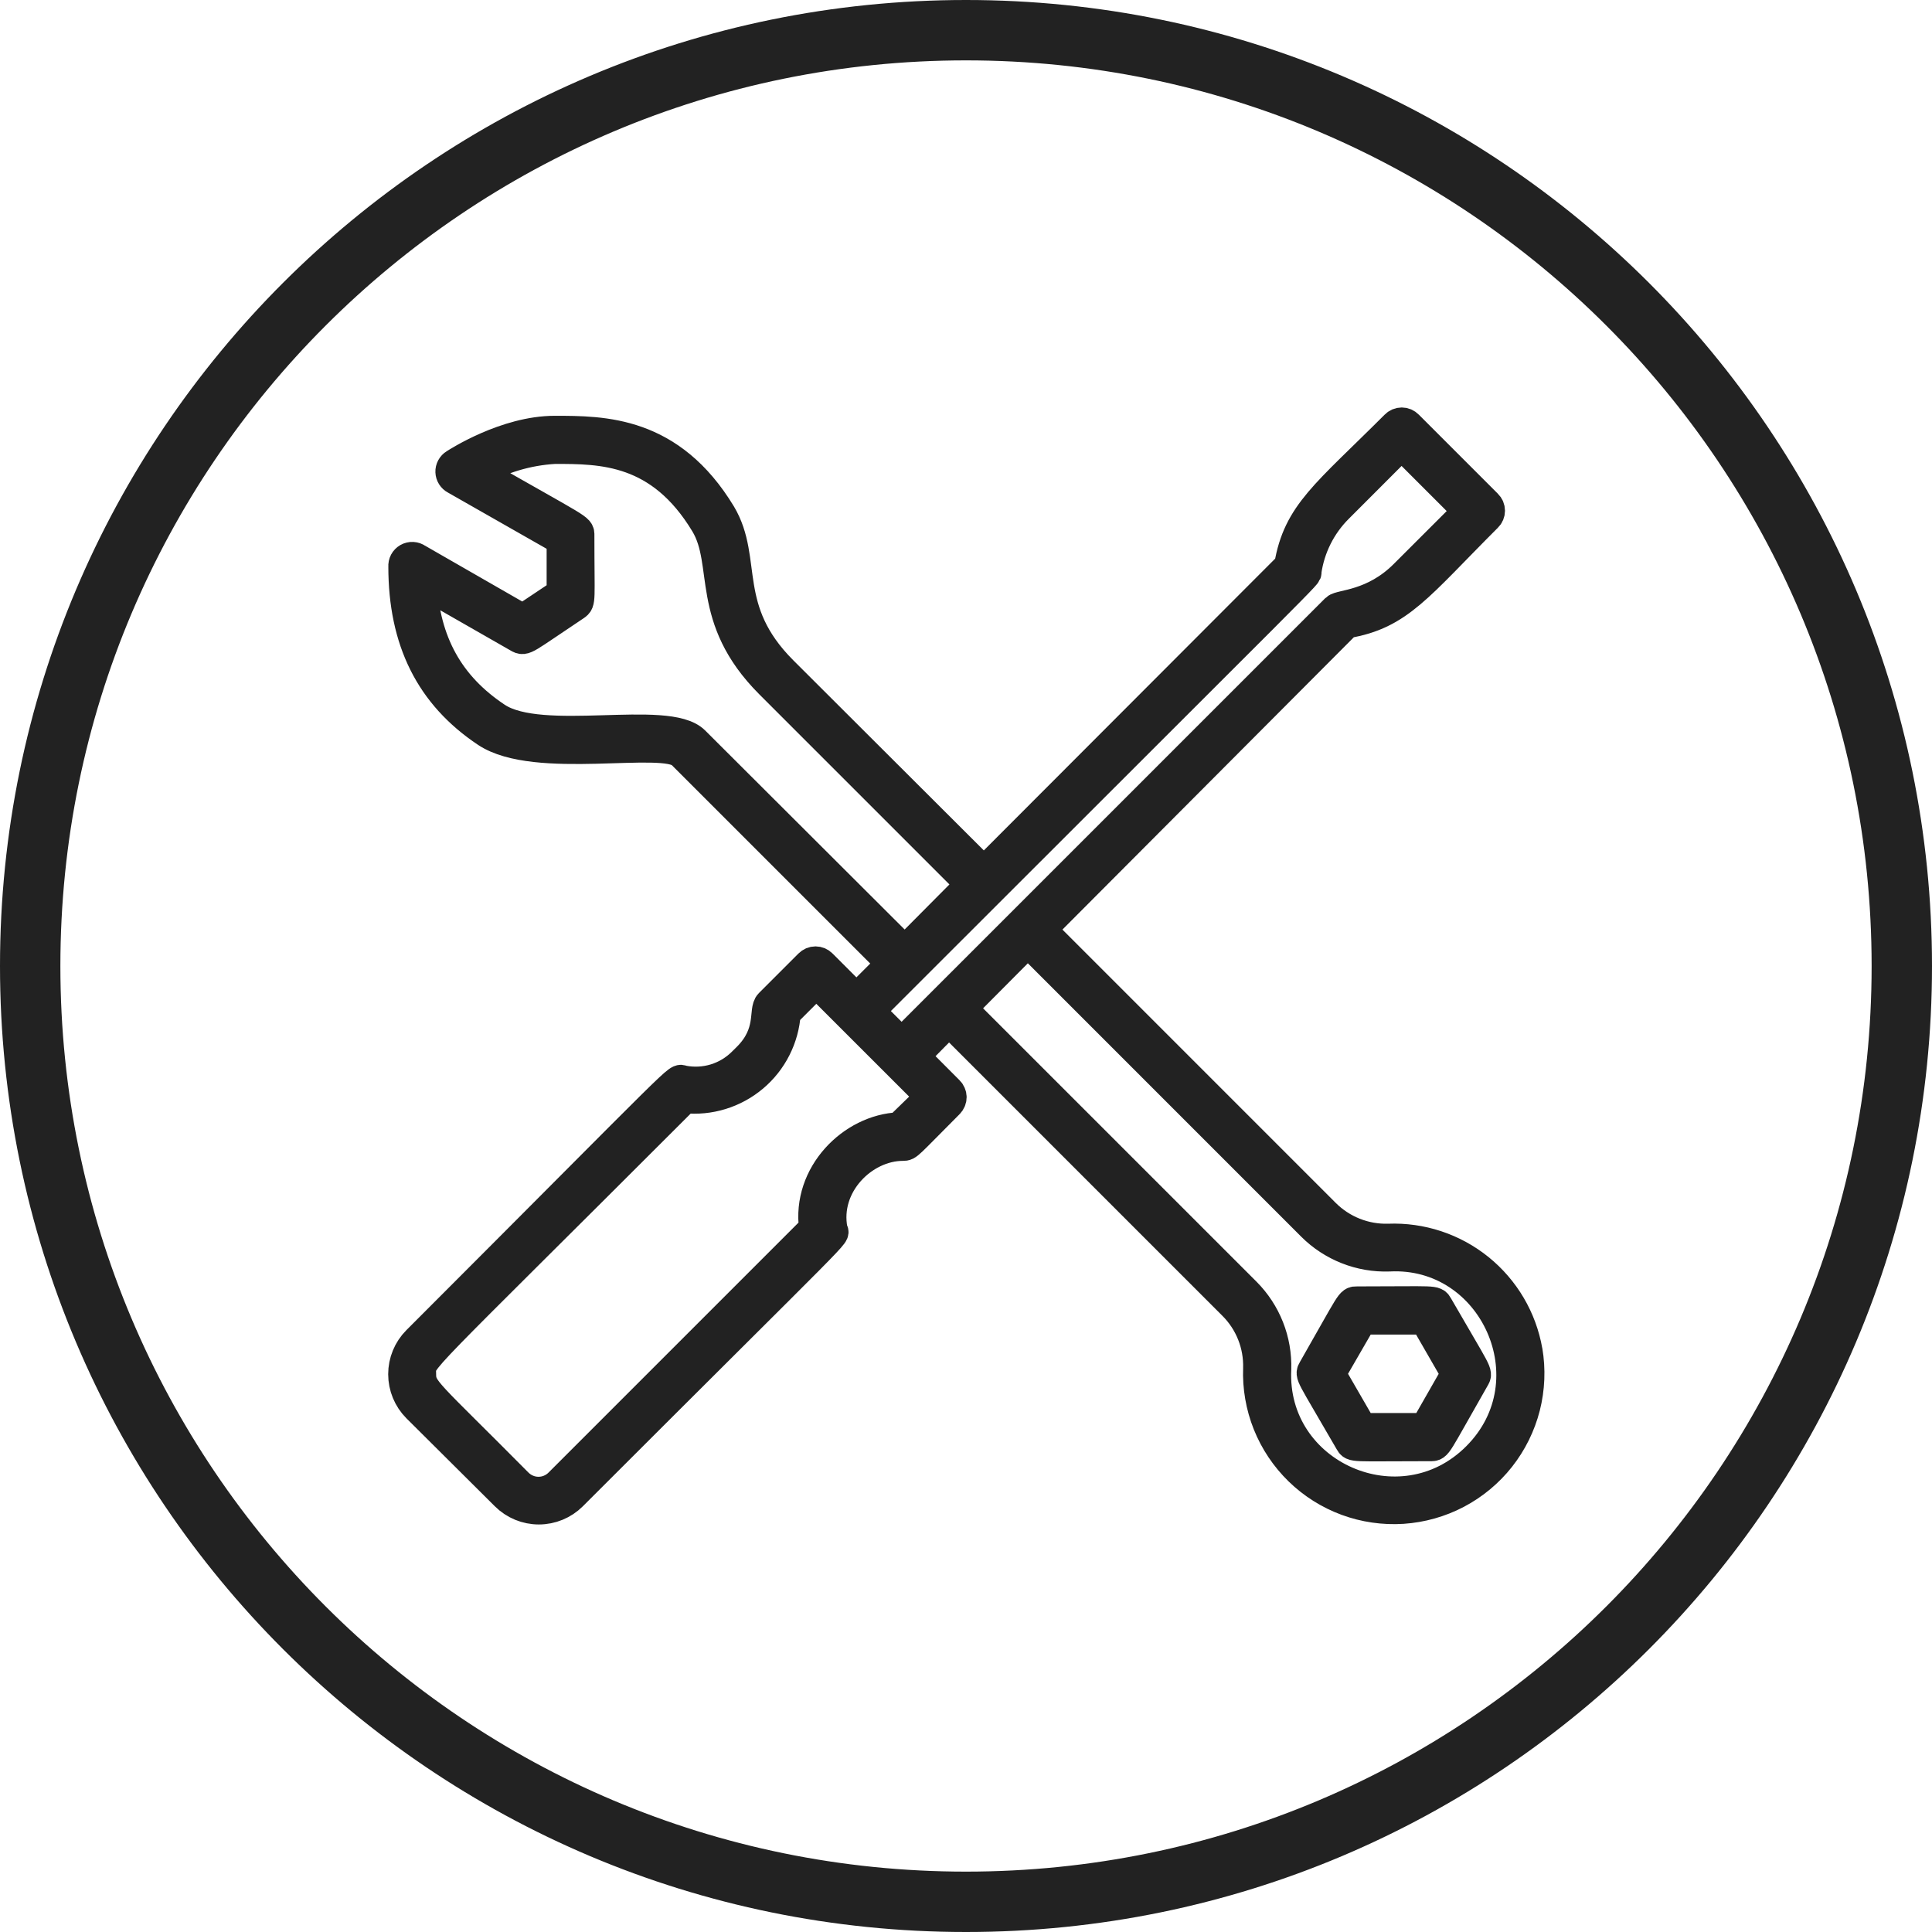
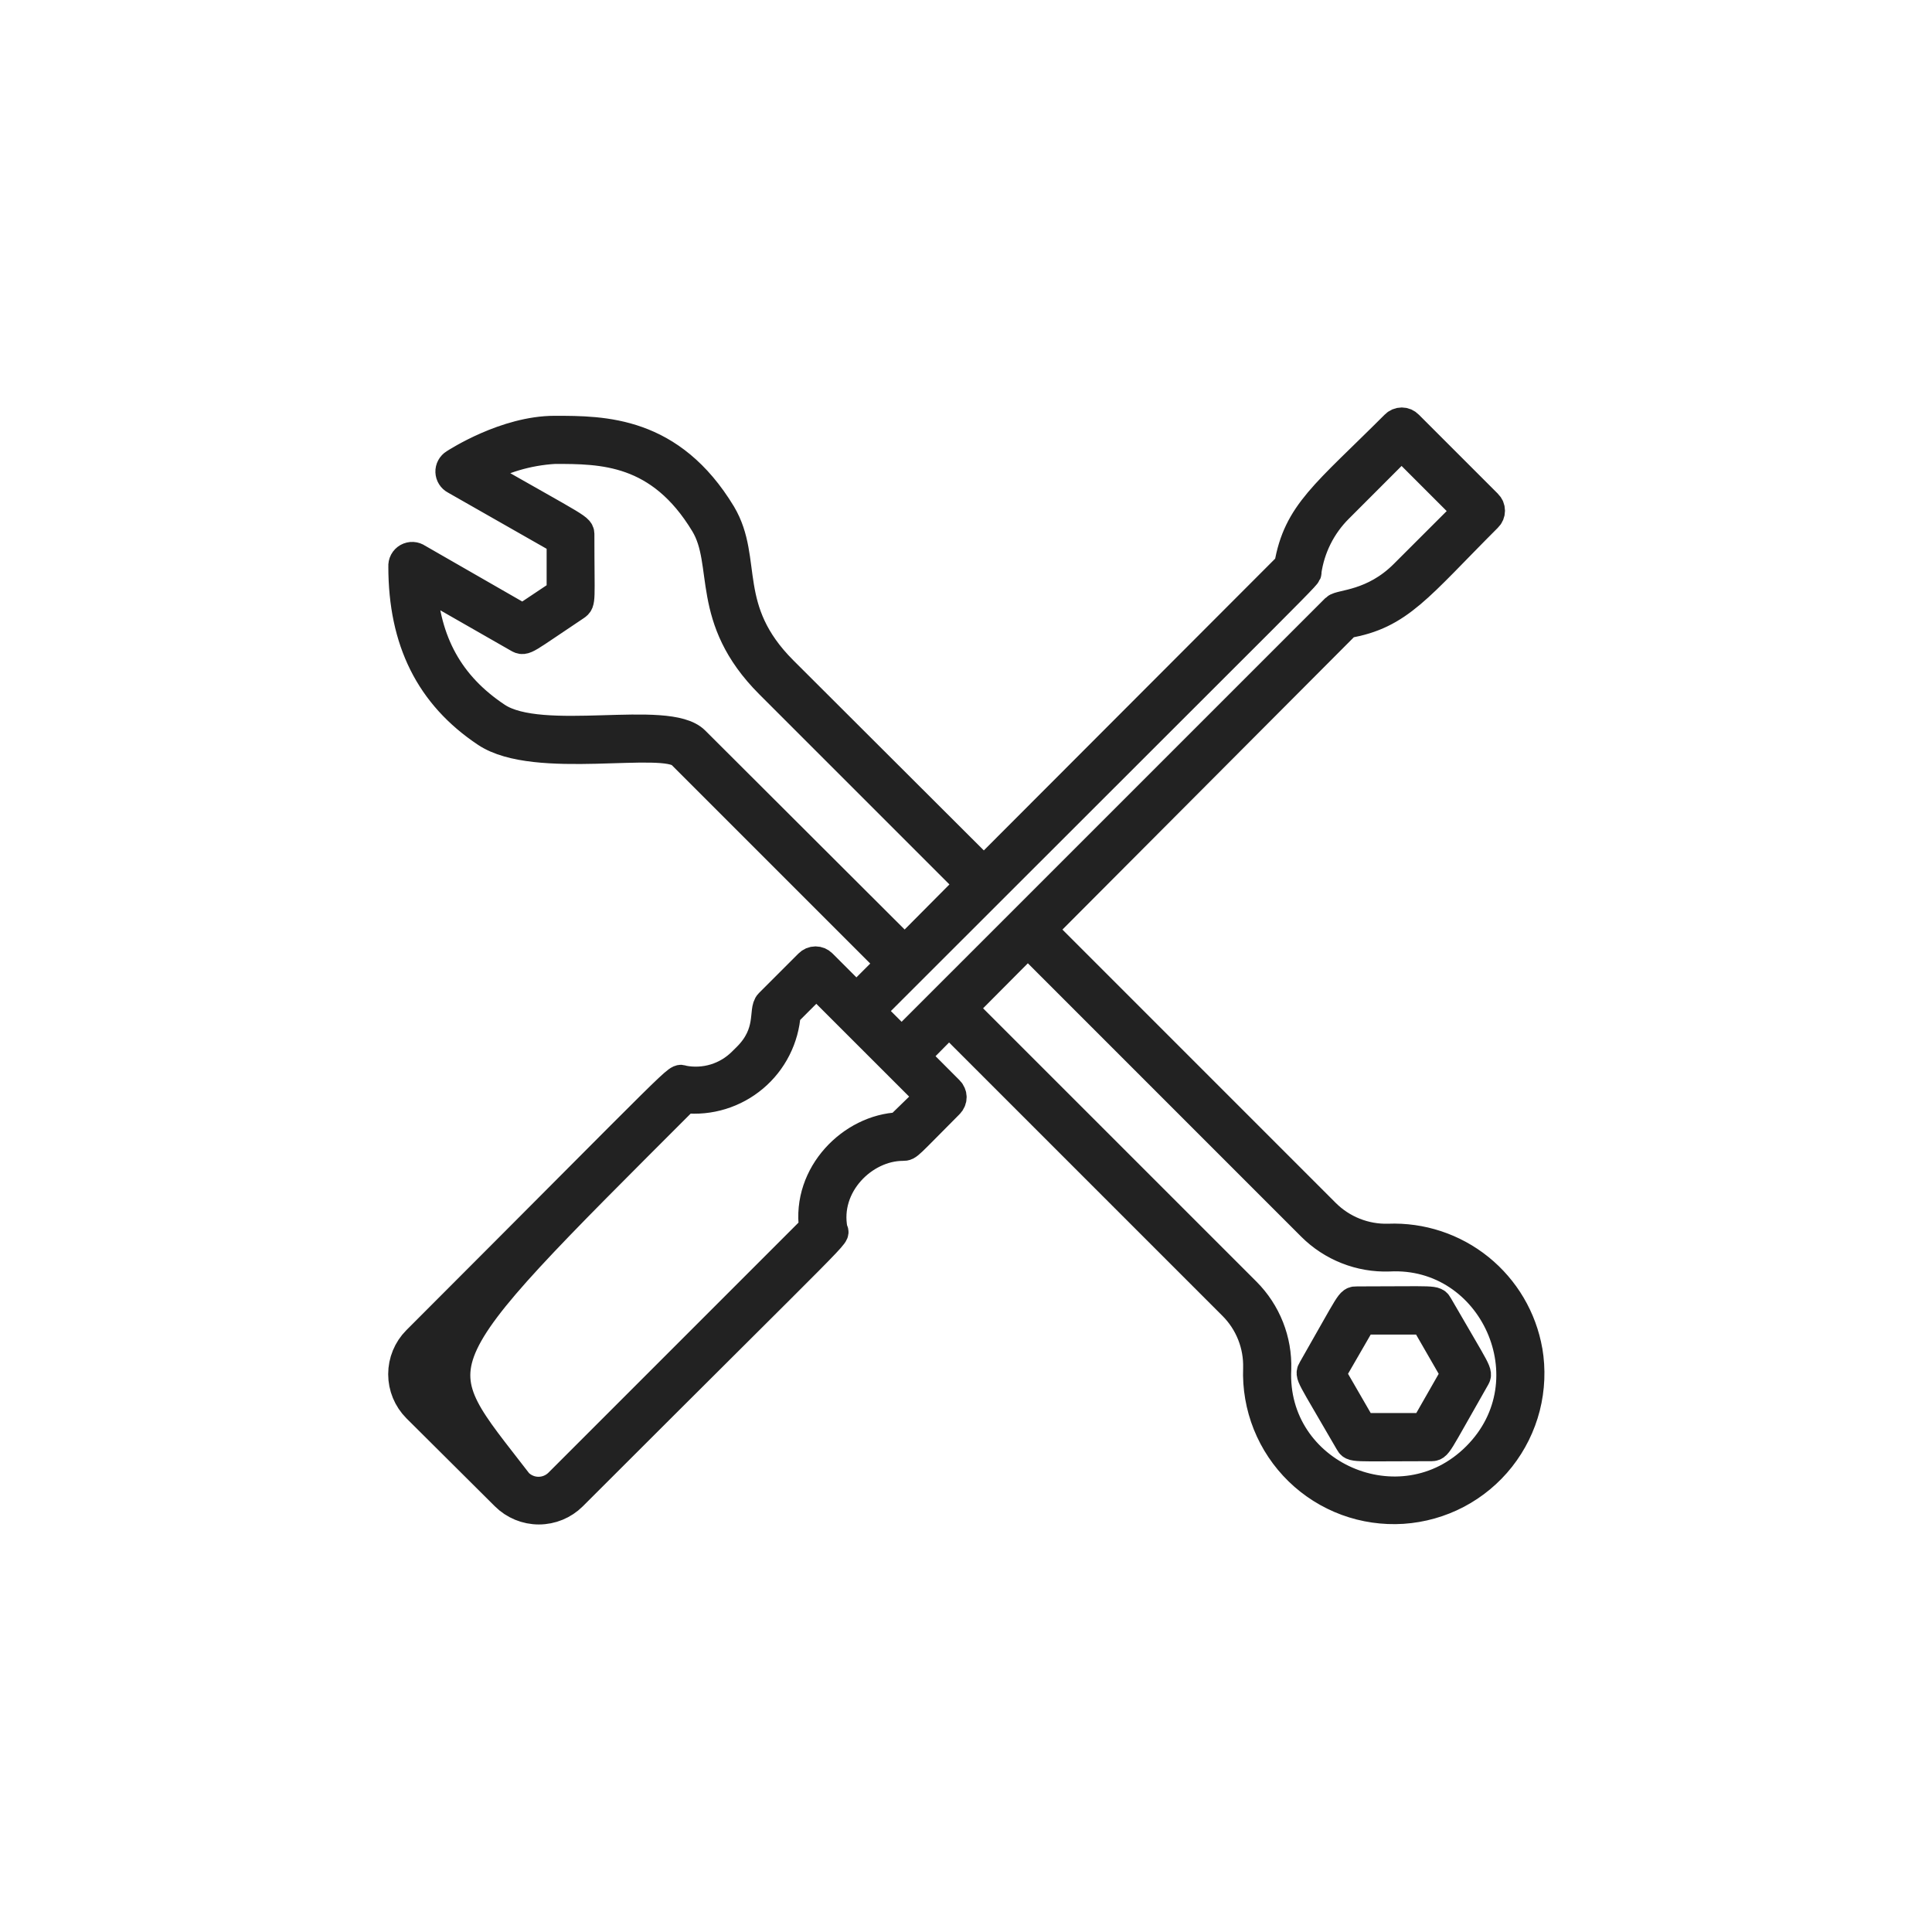
<svg xmlns="http://www.w3.org/2000/svg" width="48" height="48" viewBox="0 0 64 64" fill="none">
-   <path fill-rule="evenodd" clip-rule="evenodd" d="M32 62C48.569 62 62 48.569 62 32C62 15.431 48.569 2 32 2C15.431 2 2 15.431 2 32C2 48.569 15.431 62 32 62ZM32 64C49.673 64 64 49.673 64 32C64 14.327 49.673 0 32 0C14.327 0 0 14.327 0 32C0 49.673 14.327 64 32 64Z" fill="#222222" />
-   <path d="M50.598 44.752C50.411 43.679 49.84 42.712 48.993 42.028C48.146 41.345 47.079 40.993 45.992 41.037C45.604 41.048 45.219 40.979 44.859 40.836C44.499 40.693 44.172 40.478 43.897 40.204L34.488 30.794L44.605 20.645C46.353 20.354 46.968 19.424 49.266 17.128C49.294 17.101 49.317 17.069 49.332 17.033C49.347 16.997 49.355 16.958 49.355 16.919C49.355 16.88 49.347 16.841 49.332 16.805C49.317 16.769 49.294 16.736 49.266 16.709L46.644 14.087C46.617 14.059 46.585 14.037 46.549 14.021C46.513 14.006 46.474 13.998 46.435 13.998C46.395 13.998 46.357 14.006 46.321 14.021C46.285 14.037 46.252 14.059 46.225 14.087C43.929 16.383 43 17 42.706 18.748L32.591 28.878L25.926 22.227C23.886 20.187 24.79 18.562 23.886 17.038C22.214 14.274 19.994 14.274 18.375 14.274C16.755 14.274 15.132 15.328 15.062 15.372C15.018 15.399 14.982 15.437 14.958 15.482C14.933 15.528 14.921 15.579 14.923 15.63C14.925 15.682 14.94 15.732 14.968 15.776C14.995 15.819 15.034 15.855 15.08 15.879L18.608 17.889V19.654L17.32 20.514L13.824 18.506C13.779 18.474 13.726 18.455 13.67 18.452C13.615 18.449 13.56 18.462 13.511 18.489C13.463 18.517 13.423 18.557 13.397 18.606C13.371 18.655 13.36 18.71 13.364 18.766C13.364 21.227 14.258 23.022 16.111 24.257C17.745 25.347 21.993 24.377 22.59 24.974L29.535 31.919L28.37 33.084L27.225 31.939C27.198 31.911 27.165 31.889 27.129 31.873C27.093 31.858 27.054 31.85 27.015 31.85C26.976 31.85 26.937 31.858 26.901 31.873C26.865 31.889 26.833 31.911 26.805 31.939L25.494 33.25C25.279 33.463 25.585 34.209 24.763 35.03L24.603 35.188C24.349 35.443 24.036 35.632 23.691 35.738C23.347 35.843 22.982 35.862 22.628 35.794C22.389 35.747 23.015 35.211 13.815 44.417C13.523 44.71 13.359 45.108 13.359 45.522C13.359 45.937 13.523 46.334 13.815 46.628L16.746 49.544C17.039 49.836 17.436 50 17.85 50C18.264 50 18.661 49.836 18.954 49.544C28.253 40.248 27.639 40.956 27.58 40.746C27.289 39.252 28.597 37.955 29.911 37.955C30.083 37.955 30.039 37.955 31.432 36.557C31.46 36.53 31.482 36.497 31.497 36.461C31.513 36.425 31.521 36.386 31.521 36.347C31.521 36.308 31.513 36.269 31.497 36.233C31.482 36.197 31.46 36.164 31.432 36.137L30.287 34.989L31.437 33.824L40.847 43.234C41.121 43.507 41.337 43.834 41.48 44.194C41.623 44.553 41.691 44.938 41.68 45.325C41.656 45.954 41.765 46.581 41.998 47.165C42.232 47.749 42.585 48.277 43.036 48.716C43.487 49.155 44.025 49.494 44.615 49.712C45.205 49.929 45.834 50.02 46.462 49.98C47.09 49.938 47.702 49.766 48.259 49.474C48.816 49.181 49.305 48.775 49.695 48.281C50.084 47.787 50.366 47.217 50.522 46.608C50.677 45.998 50.703 45.363 50.598 44.743V44.752ZM23.009 24.554C22.112 23.654 17.935 24.758 16.443 23.762C14.876 22.719 14.081 21.289 13.967 19.287L17.171 21.12C17.387 21.245 17.361 21.192 19.059 20.062C19.248 19.934 19.19 19.925 19.19 17.732C19.19 17.49 19.263 17.601 15.817 15.631C16.599 15.181 17.474 14.92 18.375 14.868C19.936 14.868 21.87 14.868 23.365 17.347C24.163 18.675 23.333 20.473 25.506 22.646L32.157 29.297L29.969 31.499L23.009 24.554ZM29.786 37.346C28.233 37.407 26.721 38.908 26.971 40.688L18.523 49.136C18.433 49.226 18.327 49.297 18.209 49.346C18.092 49.395 17.966 49.42 17.838 49.42C17.711 49.42 17.585 49.395 17.468 49.346C17.351 49.297 17.244 49.226 17.154 49.136C14.11 46.066 13.947 46.057 13.947 45.509C13.947 44.961 13.539 45.524 22.686 36.376C23.092 36.419 23.502 36.379 23.891 36.259C24.281 36.139 24.642 35.942 24.954 35.679C25.266 35.417 25.521 35.094 25.705 34.73C25.889 34.366 25.998 33.969 26.025 33.562L27.041 32.545L30.829 36.332L29.786 37.346ZM28.804 33.492C44.119 18.177 43.251 19.098 43.274 18.941C43.386 18.143 43.755 17.403 44.325 16.834L46.429 14.728L48.631 16.93L46.525 19.034C45.497 20.065 44.404 20.018 44.253 20.17L29.867 34.555L28.804 33.492ZM48.922 48.265C46.414 50.773 42.103 48.88 42.275 45.352C42.289 44.882 42.208 44.414 42.035 43.978C41.862 43.541 41.602 43.144 41.27 42.811L31.86 33.402L34.048 31.202L43.457 40.612C43.791 40.946 44.191 41.208 44.63 41.381C45.07 41.555 45.54 41.636 46.012 41.62C49.488 41.436 51.451 45.739 48.922 48.265Z" fill="#222222" stroke="#222222" />
+   <path d="M50.598 44.752C50.411 43.679 49.84 42.712 48.993 42.028C48.146 41.345 47.079 40.993 45.992 41.037C45.604 41.048 45.219 40.979 44.859 40.836C44.499 40.693 44.172 40.478 43.897 40.204L34.488 30.794L44.605 20.645C46.353 20.354 46.968 19.424 49.266 17.128C49.294 17.101 49.317 17.069 49.332 17.033C49.347 16.997 49.355 16.958 49.355 16.919C49.355 16.88 49.347 16.841 49.332 16.805C49.317 16.769 49.294 16.736 49.266 16.709L46.644 14.087C46.617 14.059 46.585 14.037 46.549 14.021C46.513 14.006 46.474 13.998 46.435 13.998C46.395 13.998 46.357 14.006 46.321 14.021C46.285 14.037 46.252 14.059 46.225 14.087C43.929 16.383 43 17 42.706 18.748L32.591 28.878L25.926 22.227C23.886 20.187 24.79 18.562 23.886 17.038C22.214 14.274 19.994 14.274 18.375 14.274C16.755 14.274 15.132 15.328 15.062 15.372C15.018 15.399 14.982 15.437 14.958 15.482C14.933 15.528 14.921 15.579 14.923 15.63C14.925 15.682 14.94 15.732 14.968 15.776C14.995 15.819 15.034 15.855 15.08 15.879L18.608 17.889V19.654L17.32 20.514L13.824 18.506C13.779 18.474 13.726 18.455 13.67 18.452C13.615 18.449 13.56 18.462 13.511 18.489C13.463 18.517 13.423 18.557 13.397 18.606C13.371 18.655 13.36 18.71 13.364 18.766C13.364 21.227 14.258 23.022 16.111 24.257C17.745 25.347 21.993 24.377 22.59 24.974L29.535 31.919L28.37 33.084L27.225 31.939C27.198 31.911 27.165 31.889 27.129 31.873C27.093 31.858 27.054 31.85 27.015 31.85C26.976 31.85 26.937 31.858 26.901 31.873C26.865 31.889 26.833 31.911 26.805 31.939L25.494 33.25C25.279 33.463 25.585 34.209 24.763 35.03L24.603 35.188C24.349 35.443 24.036 35.632 23.691 35.738C23.347 35.843 22.982 35.862 22.628 35.794C22.389 35.747 23.015 35.211 13.815 44.417C13.523 44.71 13.359 45.108 13.359 45.522C13.359 45.937 13.523 46.334 13.815 46.628L16.746 49.544C17.039 49.836 17.436 50 17.85 50C18.264 50 18.661 49.836 18.954 49.544C28.253 40.248 27.639 40.956 27.58 40.746C27.289 39.252 28.597 37.955 29.911 37.955C30.083 37.955 30.039 37.955 31.432 36.557C31.46 36.53 31.482 36.497 31.497 36.461C31.513 36.425 31.521 36.386 31.521 36.347C31.521 36.308 31.513 36.269 31.497 36.233C31.482 36.197 31.46 36.164 31.432 36.137L30.287 34.989L31.437 33.824L40.847 43.234C41.121 43.507 41.337 43.834 41.48 44.194C41.623 44.553 41.691 44.938 41.68 45.325C41.656 45.954 41.765 46.581 41.998 47.165C42.232 47.749 42.585 48.277 43.036 48.716C43.487 49.155 44.025 49.494 44.615 49.712C45.205 49.929 45.834 50.02 46.462 49.98C47.09 49.938 47.702 49.766 48.259 49.474C48.816 49.181 49.305 48.775 49.695 48.281C50.084 47.787 50.366 47.217 50.522 46.608C50.677 45.998 50.703 45.363 50.598 44.743V44.752ZM23.009 24.554C22.112 23.654 17.935 24.758 16.443 23.762C14.876 22.719 14.081 21.289 13.967 19.287L17.171 21.12C17.387 21.245 17.361 21.192 19.059 20.062C19.248 19.934 19.19 19.925 19.19 17.732C19.19 17.49 19.263 17.601 15.817 15.631C16.599 15.181 17.474 14.92 18.375 14.868C19.936 14.868 21.87 14.868 23.365 17.347C24.163 18.675 23.333 20.473 25.506 22.646L32.157 29.297L29.969 31.499L23.009 24.554ZM29.786 37.346C28.233 37.407 26.721 38.908 26.971 40.688L18.523 49.136C18.433 49.226 18.327 49.297 18.209 49.346C18.092 49.395 17.966 49.42 17.838 49.42C17.711 49.42 17.585 49.395 17.468 49.346C17.351 49.297 17.244 49.226 17.154 49.136C13.947 44.961 13.539 45.524 22.686 36.376C23.092 36.419 23.502 36.379 23.891 36.259C24.281 36.139 24.642 35.942 24.954 35.679C25.266 35.417 25.521 35.094 25.705 34.73C25.889 34.366 25.998 33.969 26.025 33.562L27.041 32.545L30.829 36.332L29.786 37.346ZM28.804 33.492C44.119 18.177 43.251 19.098 43.274 18.941C43.386 18.143 43.755 17.403 44.325 16.834L46.429 14.728L48.631 16.93L46.525 19.034C45.497 20.065 44.404 20.018 44.253 20.17L29.867 34.555L28.804 33.492ZM48.922 48.265C46.414 50.773 42.103 48.88 42.275 45.352C42.289 44.882 42.208 44.414 42.035 43.978C41.862 43.541 41.602 43.144 41.27 42.811L31.86 33.402L34.048 31.202L43.457 40.612C43.791 40.946 44.191 41.208 44.63 41.381C45.07 41.555 45.54 41.636 46.012 41.62C49.488 41.436 51.451 45.739 48.922 48.265Z" fill="#222222" stroke="#222222" />
  <path d="M47.635 43.263C47.518 43.059 47.597 43.114 44.955 43.114C44.722 43.114 44.809 43.071 43.498 45.361C43.382 45.562 43.387 45.465 44.71 47.755C44.827 47.956 44.736 47.904 47.387 47.904C47.623 47.904 47.536 47.944 48.844 45.658C48.963 45.454 48.955 45.553 47.635 43.263ZM47.207 47.309H45.118L44.078 45.509L45.118 43.709H47.198L48.235 45.509L47.207 47.309Z" fill="#222222" stroke="#222222" />
</svg>